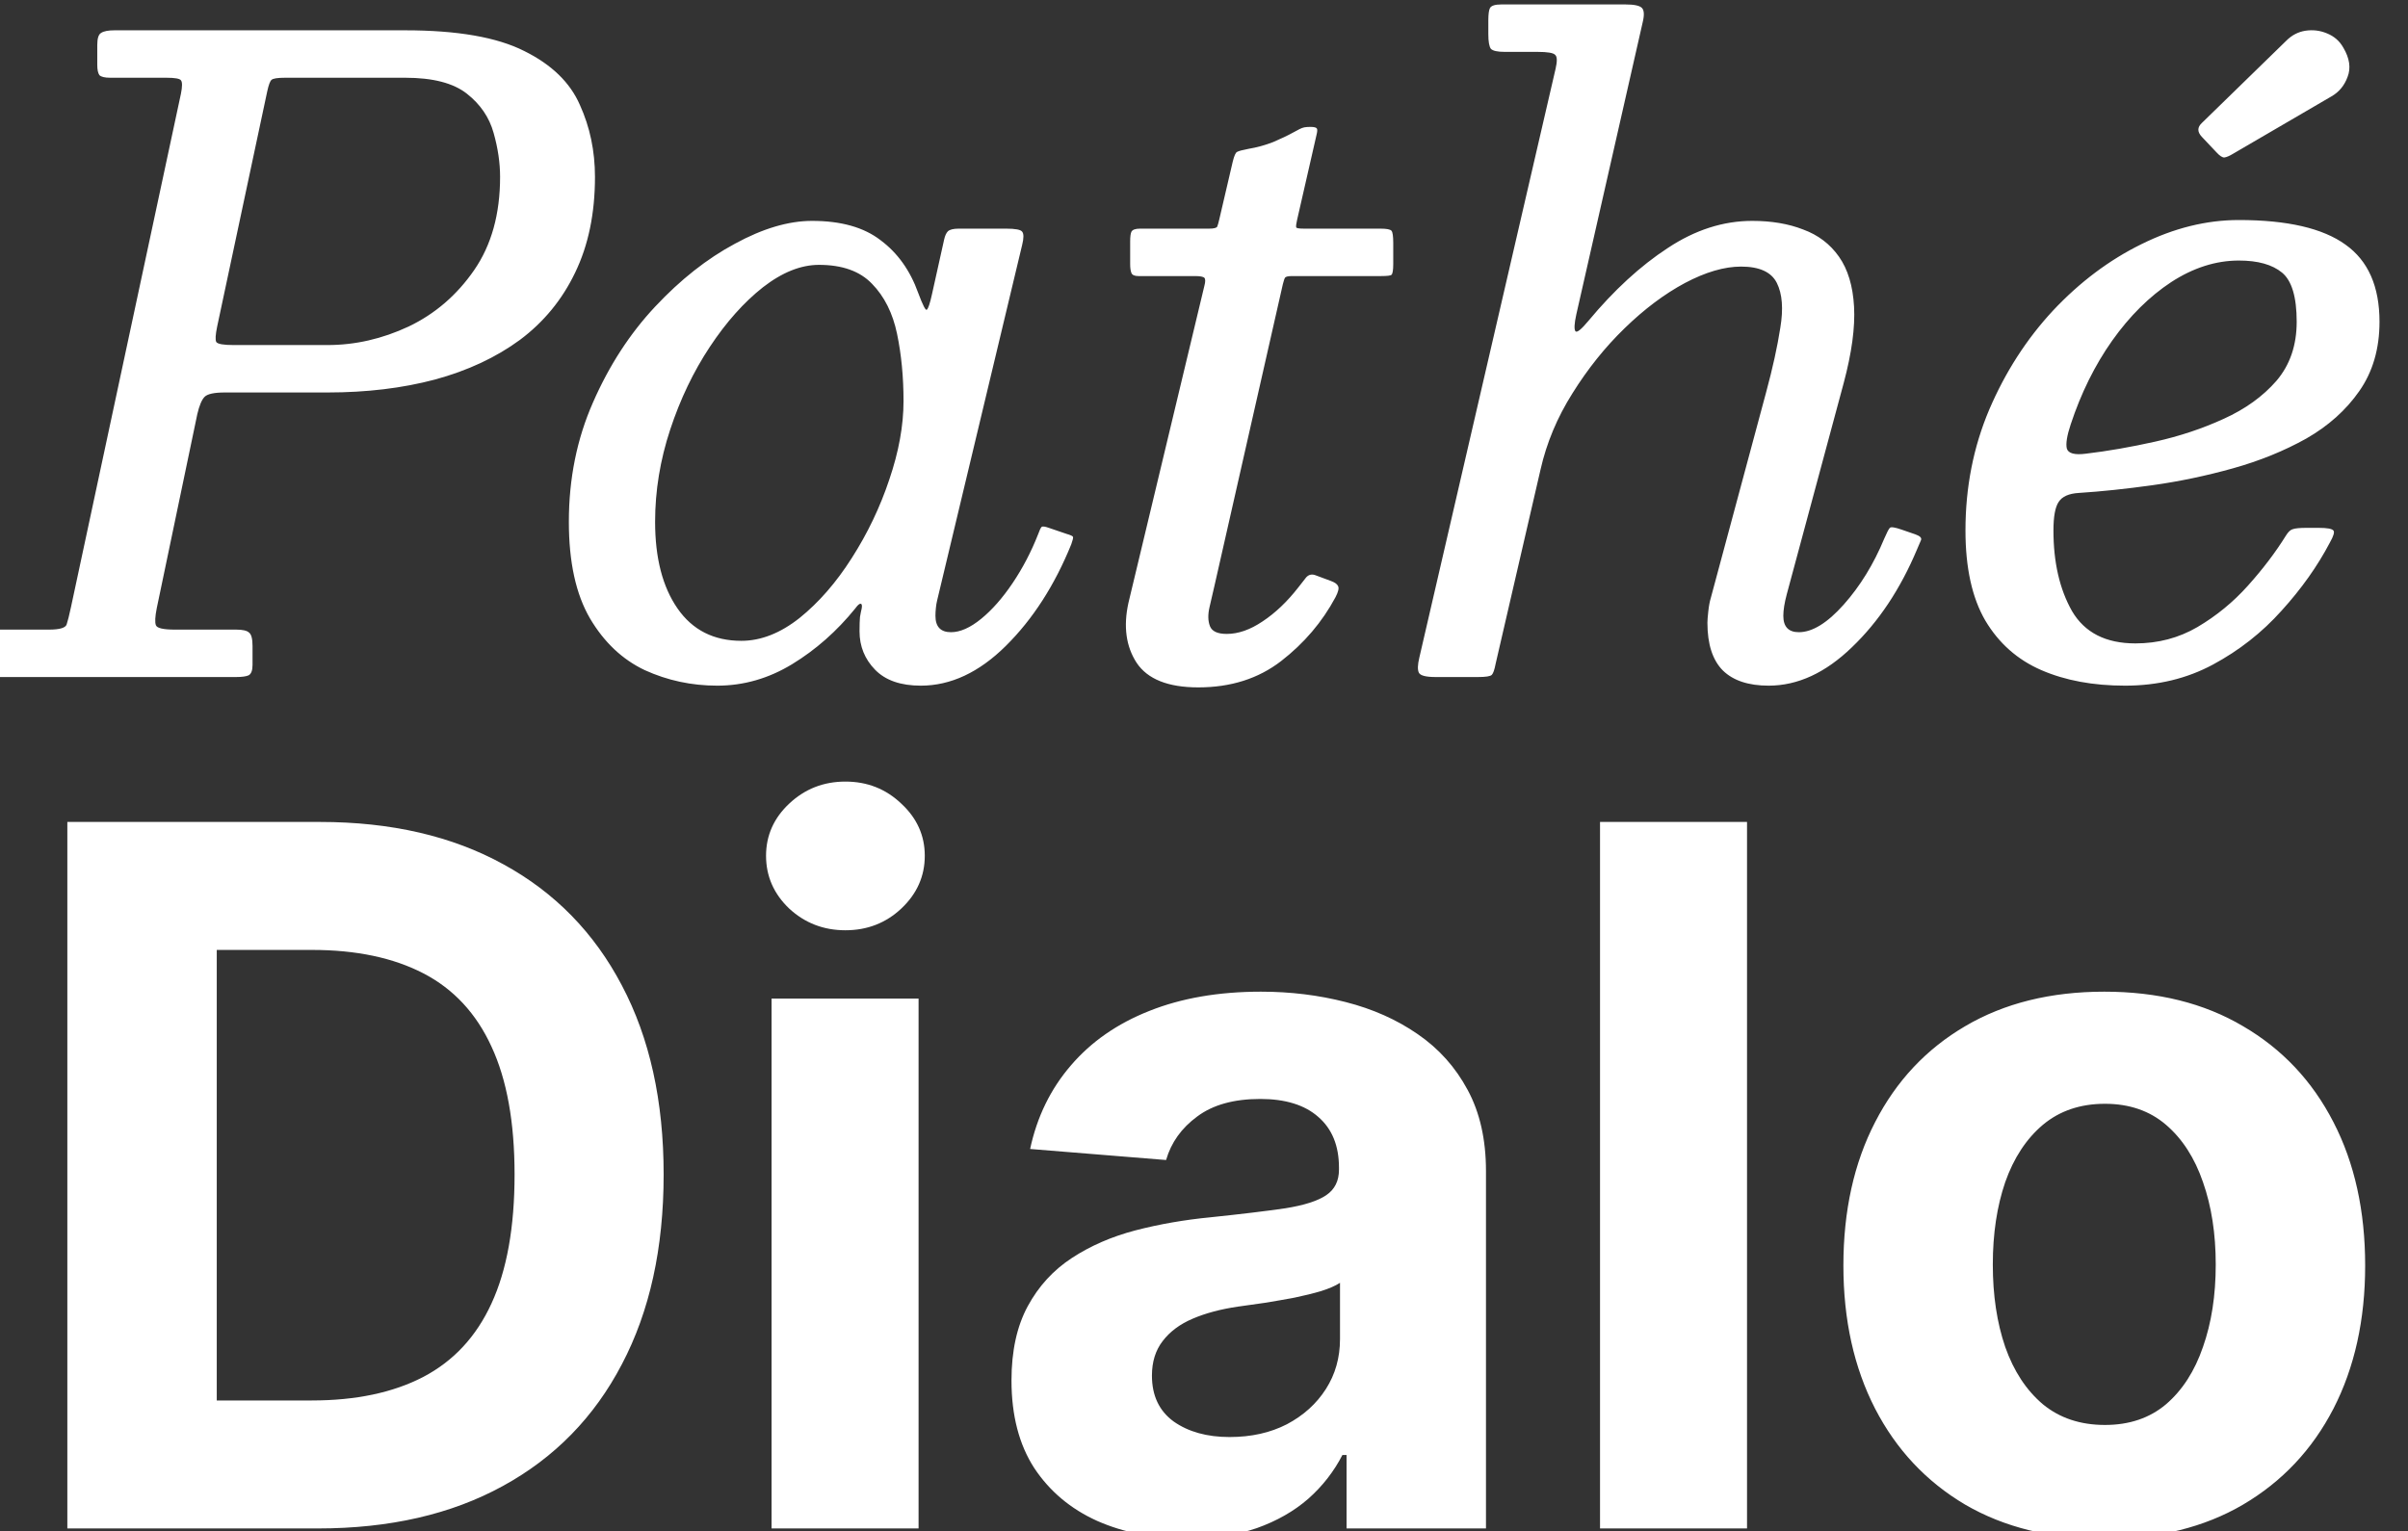
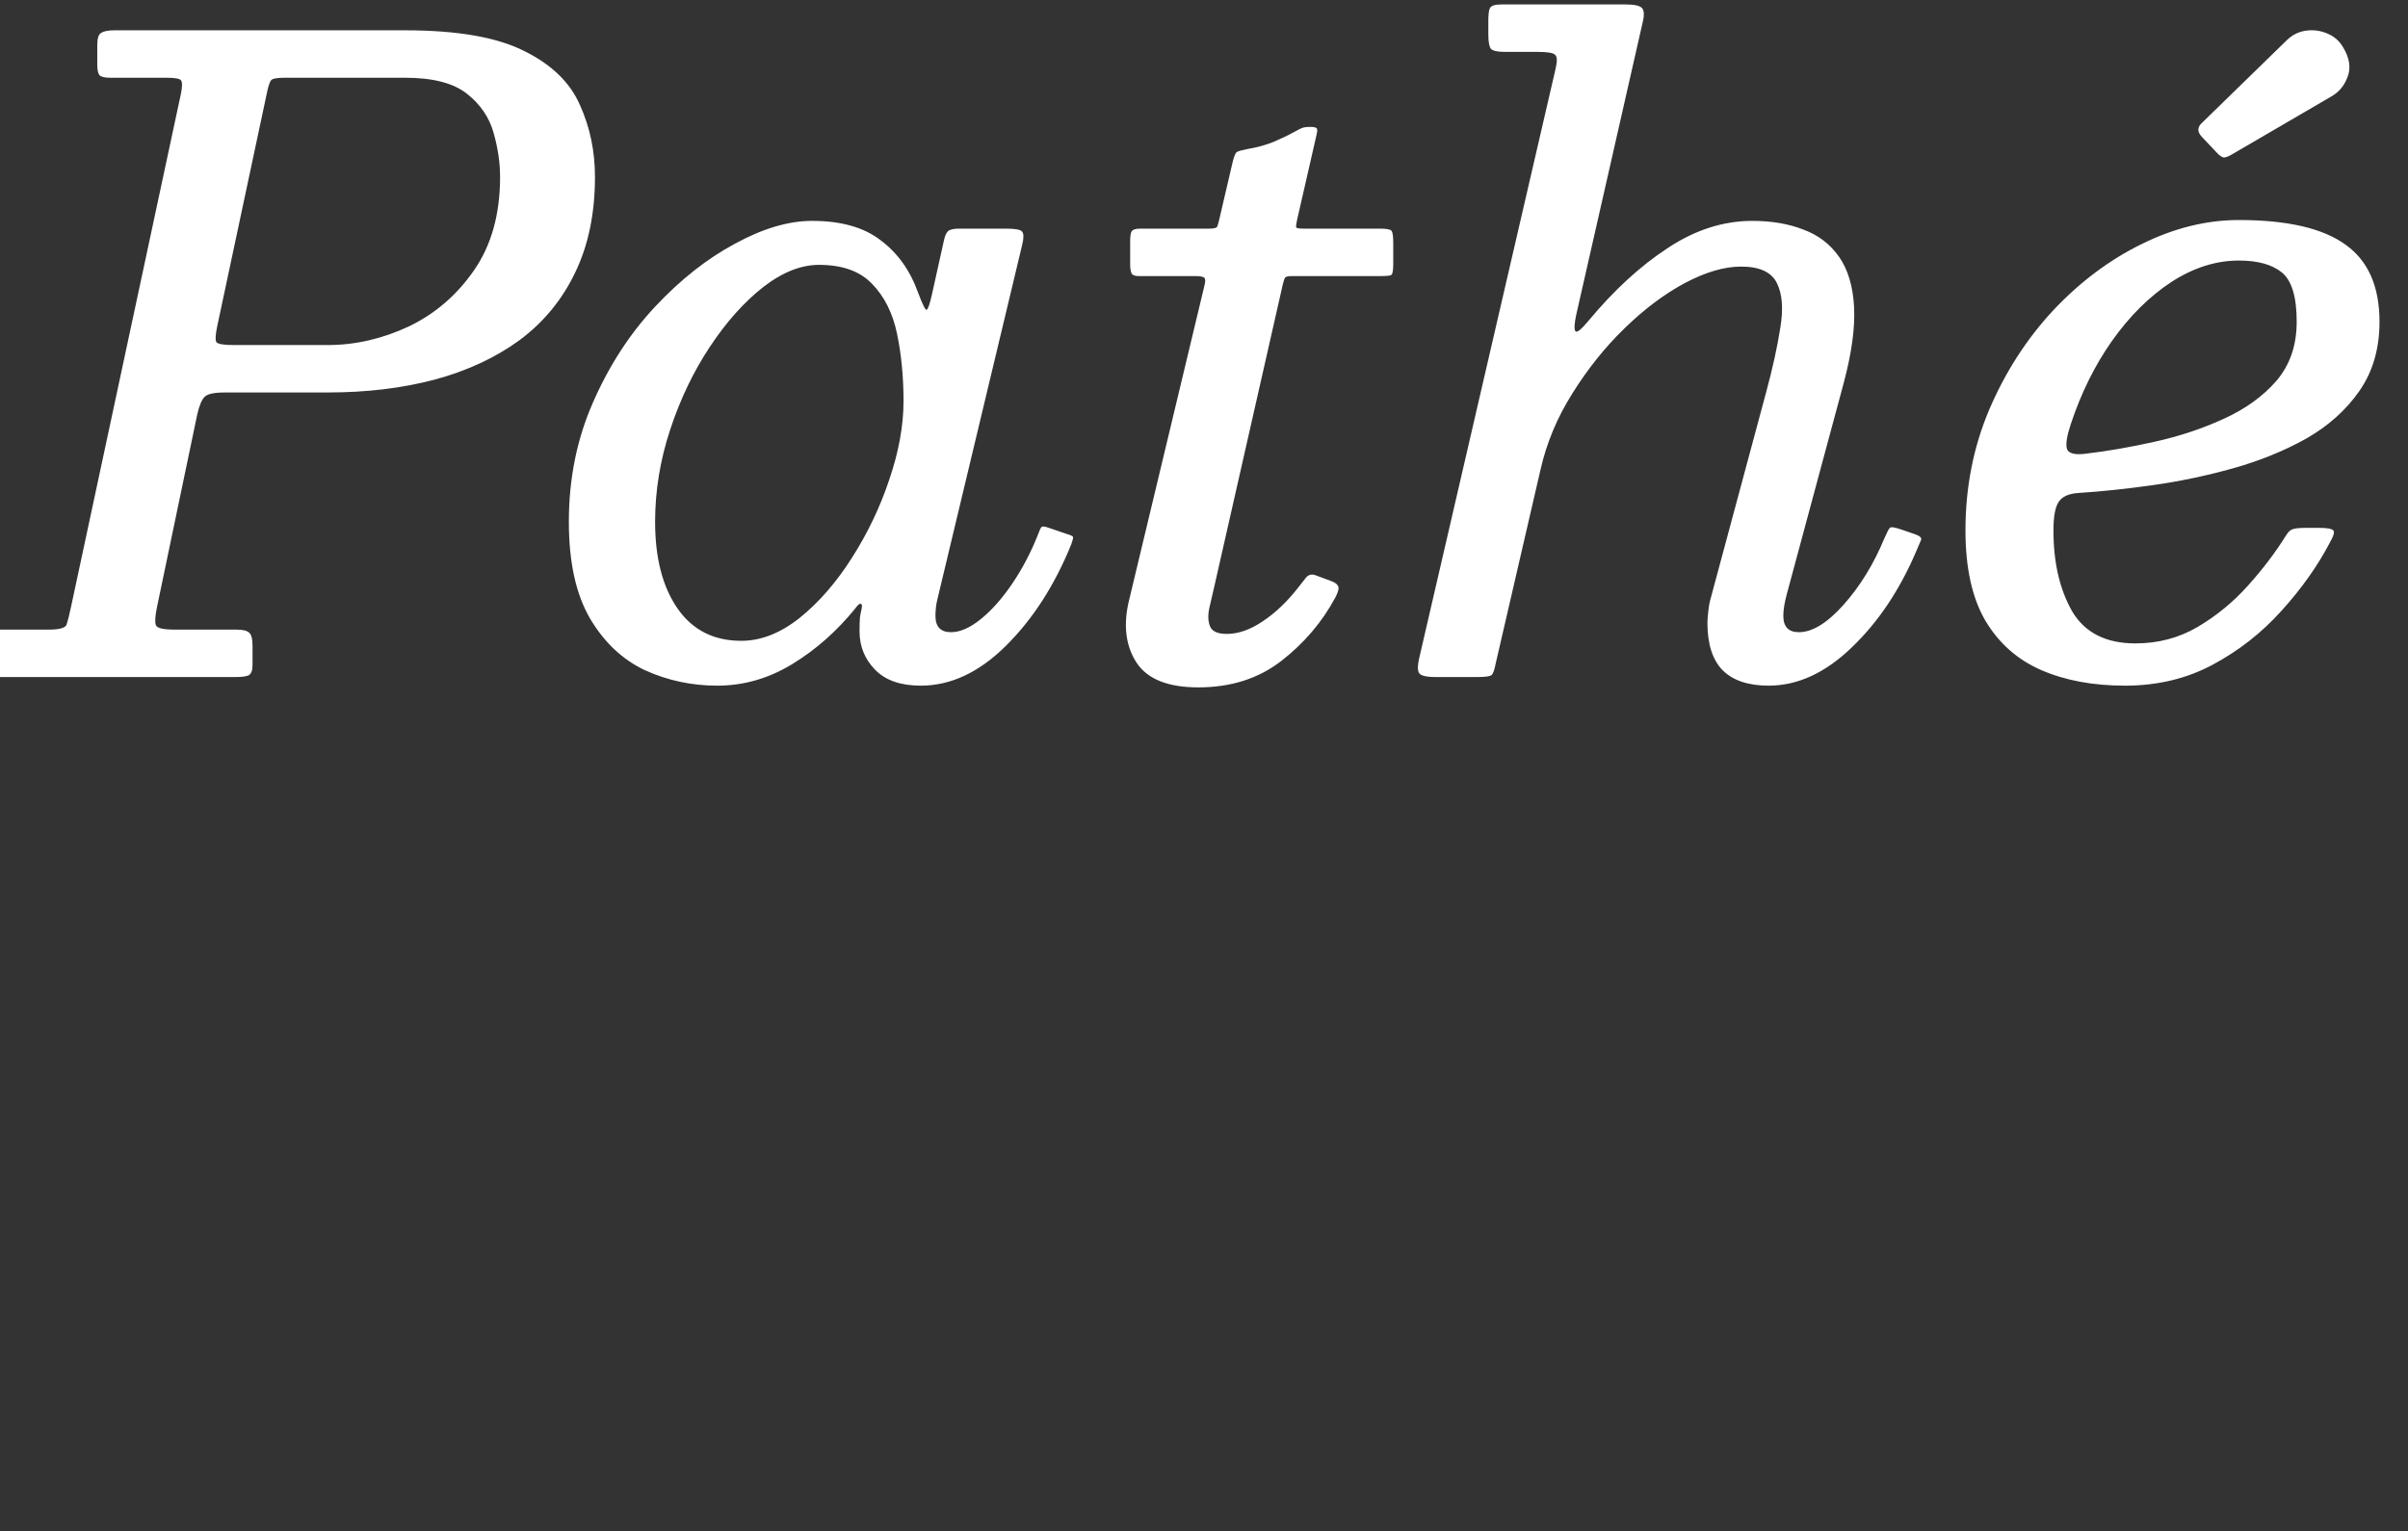
<svg xmlns="http://www.w3.org/2000/svg" width="393" height="250" viewBox="0 0 393 250" fill="none">
  <rect x="0" y="0" width="393" height="250" fill="#333333" stroke="none" />
  <path d="M38.117 56.332H53.462C57.967 56.332 62.378 55.324 66.695 53.306C71.012 51.241 74.579 48.167 77.394 44.085C80.21 40.002 81.617 34.934 81.617 28.881C81.617 26.582 81.265 24.189 80.561 21.701C79.858 19.168 78.403 17.032 76.198 15.296C73.992 13.56 70.637 12.692 66.132 12.692H46.564C45.297 12.692 44.546 12.809 44.312 13.044C44.077 13.232 43.842 13.865 43.608 14.944L35.443 53.306C35.161 54.667 35.114 55.511 35.302 55.84C35.537 56.168 36.475 56.332 38.117 56.332ZM32.205 67.594L25.588 99.269C25.307 100.677 25.26 101.615 25.448 102.085C25.635 102.554 26.668 102.789 28.545 102.789H38.54C39.619 102.789 40.323 102.953 40.651 103.281C41.027 103.563 41.215 104.29 41.215 105.463V108.56C41.215 109.452 41.003 110.015 40.581 110.25C40.159 110.437 39.478 110.531 38.54 110.531H-2.708C-3.646 110.531 -4.303 110.437 -4.678 110.25C-5.054 110.062 -5.242 109.499 -5.242 108.56V105.182C-5.242 103.962 -5.007 103.258 -4.538 103.07C-4.115 102.882 -3.318 102.789 -2.144 102.789H7.991C9.728 102.789 10.69 102.507 10.877 101.944C11.065 101.381 11.3 100.442 11.581 99.128L29.53 15.296C29.765 14.123 29.765 13.396 29.53 13.114C29.343 12.833 28.545 12.692 27.137 12.692H17.986C17.095 12.692 16.508 12.551 16.227 12.27C15.992 11.941 15.875 11.378 15.875 10.58V7.342C15.875 6.263 16.086 5.606 16.508 5.371C16.931 5.09 17.658 4.949 18.69 4.949H66.132C74.626 4.949 81.101 6.075 85.559 8.328C90.017 10.533 93.044 13.466 94.639 17.126C96.281 20.739 97.103 24.658 97.103 28.881C97.103 34.841 96.023 40.049 93.865 44.507C91.753 48.918 88.75 52.578 84.855 55.488C80.96 58.35 76.338 60.509 70.989 61.964C65.686 63.371 59.844 64.075 53.462 64.075H36.71C34.974 64.075 33.871 64.31 33.401 64.779C32.932 65.248 32.533 66.187 32.205 67.594ZM147.461 65.483C147.461 61.541 147.109 57.881 146.405 54.502C145.701 51.124 144.34 48.402 142.323 46.337C140.352 44.273 137.466 43.24 133.665 43.24C130.709 43.24 127.658 44.46 124.514 46.9C121.417 49.341 118.531 52.578 115.857 56.614C113.182 60.65 111.023 65.154 109.381 70.129C107.739 75.103 106.917 80.124 106.917 85.192C106.917 91.104 108.138 95.82 110.578 99.34C113.018 102.859 116.49 104.619 120.995 104.619C124.186 104.619 127.353 103.375 130.497 100.888C133.641 98.354 136.48 95.093 139.014 91.104C141.595 87.069 143.637 82.798 145.138 78.293C146.687 73.742 147.461 69.472 147.461 65.483ZM174.842 88.852C172.12 95.562 168.554 101.099 164.143 105.463C159.779 109.78 155.157 111.939 150.276 111.939C146.992 111.939 144.505 111.071 142.815 109.335C141.126 107.598 140.281 105.51 140.281 103.07C140.281 102.038 140.305 101.263 140.352 100.747C140.446 100.184 140.539 99.715 140.633 99.34C140.727 98.823 140.657 98.565 140.422 98.565C140.234 98.565 139.953 98.823 139.578 99.34C136.574 103.047 133.149 106.073 129.301 108.42C125.453 110.766 121.37 111.939 117.053 111.939C112.877 111.939 108.935 111.094 105.228 109.405C101.568 107.669 98.588 104.853 96.289 100.958C93.99 97.017 92.84 91.761 92.84 85.192C92.84 78.153 94.154 71.654 96.782 65.694C99.409 59.688 102.788 54.479 106.917 50.068C111.047 45.657 115.387 42.231 119.939 39.791C124.491 37.304 128.691 36.061 132.539 36.061C137.278 36.061 141.009 37.117 143.73 39.228C146.499 41.293 148.54 44.155 149.854 47.816C150.605 49.833 151.074 50.748 151.262 50.561C151.497 50.373 151.778 49.528 152.107 48.027L154.077 39.158C154.218 38.501 154.429 38.032 154.711 37.75C155.039 37.468 155.626 37.328 156.471 37.328H164.213C165.715 37.328 166.583 37.492 166.818 37.82C167.099 38.149 167.099 38.876 166.818 40.002L152.951 98.002C152.857 98.378 152.787 98.8 152.74 99.269C152.693 99.738 152.67 100.161 152.67 100.536C152.67 102.319 153.514 103.211 155.204 103.211C156.705 103.211 158.348 102.484 160.131 101.029C161.914 99.574 163.627 97.627 165.269 95.187C166.912 92.746 168.296 90.095 169.422 87.233C169.657 86.576 169.844 86.177 169.985 86.036C170.126 85.895 170.525 85.942 171.182 86.177L174.068 87.162C174.725 87.35 175.077 87.514 175.123 87.655C175.17 87.796 175.077 88.195 174.842 88.852ZM186.068 37.328H197.33C198.128 37.328 198.573 37.21 198.667 36.976C198.761 36.741 198.878 36.319 199.019 35.709L201.201 26.347C201.436 25.409 201.67 24.892 201.905 24.799C202.14 24.658 202.75 24.494 203.735 24.306C205.143 24.071 206.504 23.696 207.818 23.18C209.132 22.617 210.211 22.1 211.055 21.631C211.525 21.396 211.877 21.209 212.111 21.068C212.393 20.927 212.651 20.833 212.886 20.787C213.167 20.739 213.496 20.716 213.871 20.716C214.481 20.716 214.833 20.81 214.927 20.998C215.021 21.138 214.997 21.49 214.856 22.053L211.689 35.92C211.548 36.53 211.501 36.929 211.548 37.117C211.595 37.257 212.017 37.328 212.815 37.328H225.274C226.306 37.328 226.916 37.445 227.104 37.68C227.292 37.914 227.386 38.571 227.386 39.651V43.099C227.386 44.085 227.292 44.672 227.104 44.859C226.963 45 226.4 45.07 225.415 45.07H210.915C210.211 45.07 209.812 45.164 209.718 45.352C209.624 45.493 209.507 45.845 209.366 46.408L198.245 95.468C197.963 96.641 197.682 97.861 197.4 99.128C197.119 100.348 197.142 101.381 197.471 102.225C197.799 103.07 198.714 103.492 200.216 103.492C202.093 103.492 204.04 102.812 206.058 101.451C208.123 100.09 210.07 98.237 211.9 95.891C212.369 95.281 212.792 94.741 213.167 94.272C213.589 93.802 214.106 93.685 214.716 93.92L217.179 94.835C217.836 95.069 218.235 95.351 218.376 95.679C218.564 96.008 218.423 96.618 217.954 97.51C215.795 101.545 212.839 105.018 209.085 107.927C205.378 110.789 200.873 112.221 195.57 112.221C190.643 112.221 187.288 110.883 185.505 108.208C183.768 105.534 183.323 102.272 184.167 98.424L196.556 46.689C196.743 45.985 196.743 45.54 196.556 45.352C196.368 45.164 195.852 45.07 195.007 45.07H185.786C185.176 45.07 184.801 44.906 184.66 44.578C184.519 44.249 184.449 43.756 184.449 43.099V39.439C184.449 38.642 184.519 38.102 184.66 37.82C184.848 37.492 185.317 37.328 186.068 37.328ZM312.87 89.696C310.148 96.172 306.605 101.498 302.241 105.674C297.924 109.851 293.396 111.939 288.656 111.939C285.371 111.939 282.884 111.118 281.195 109.475C279.506 107.786 278.661 105.182 278.661 101.662C278.661 101.287 278.708 100.677 278.802 99.832C278.896 98.941 279.036 98.19 279.224 97.58L288.234 64.075C289.313 60.087 290.087 56.567 290.557 53.517C291.073 50.42 290.885 47.98 289.993 46.197C289.102 44.413 287.155 43.522 284.151 43.522C281.43 43.522 278.379 44.413 275.001 46.197C271.669 47.98 268.384 50.443 265.147 53.587C261.956 56.684 259.117 60.227 256.63 64.216C254.143 68.158 252.406 72.311 251.421 76.675L244.1 108.349C243.913 109.335 243.702 109.945 243.467 110.179C243.232 110.414 242.482 110.531 241.215 110.531H234.317C232.721 110.531 231.806 110.297 231.571 109.827C231.337 109.358 231.36 108.537 231.642 107.364L253.884 11.214C254.166 9.994 254.143 9.243 253.814 8.961C253.532 8.633 252.571 8.469 250.928 8.469H245.579C244.405 8.469 243.655 8.304 243.326 7.976C243.045 7.6 242.904 6.803 242.904 5.583V3.33C242.904 2.298 242.998 1.617 243.185 1.289C243.42 0.914 244.03 0.726 245.016 0.726H265.287C266.695 0.726 267.587 0.914 267.962 1.289C268.337 1.664 268.384 2.439 268.103 3.612L257.263 51.335C256.935 52.837 256.888 53.752 257.122 54.08C257.357 54.362 258.061 53.798 259.234 52.391C263.41 47.37 267.727 43.404 272.185 40.495C276.643 37.539 281.242 36.061 285.981 36.061C289.125 36.061 291.894 36.53 294.287 37.468C296.727 38.36 298.675 39.838 300.129 41.903C301.584 43.968 302.405 46.689 302.593 50.068C302.781 53.447 302.218 57.599 300.904 62.527L291.612 97.017C291.237 98.424 291.049 99.598 291.049 100.536C291.049 102.319 291.894 103.211 293.583 103.211C295.789 103.211 298.229 101.709 300.904 98.706C303.578 95.703 305.784 92.113 307.52 87.937C307.942 86.951 308.247 86.365 308.435 86.177C308.623 85.989 309.256 86.083 310.336 86.459L312.588 87.233C313.386 87.514 313.691 87.843 313.503 88.218C313.362 88.547 313.151 89.039 312.87 89.696ZM382.436 7.765C383.468 9.501 383.703 11.096 383.14 12.551C382.624 13.959 381.756 15.015 380.536 15.719L364.487 25.08C363.877 25.456 363.384 25.667 363.009 25.714C362.681 25.714 362.258 25.432 361.742 24.869L359.349 22.335C358.598 21.537 358.598 20.787 359.349 20.083L373.145 6.638C374.036 5.747 375.069 5.207 376.242 5.02C377.462 4.832 378.635 4.973 379.761 5.442C380.934 5.911 381.826 6.685 382.436 7.765ZM320.776 86.599C320.776 79.561 322.067 72.991 324.647 66.891C327.275 60.743 330.748 55.347 335.065 50.701C339.429 46.056 344.239 42.443 349.494 39.862C354.797 37.234 360.1 35.92 365.402 35.92C373.286 35.92 379.081 37.257 382.788 39.932C386.495 42.56 388.349 46.76 388.349 52.532C388.349 56.943 387.246 60.72 385.04 63.864C382.882 66.961 379.996 69.542 376.383 71.607C372.769 73.624 368.781 75.243 364.417 76.463C360.053 77.683 355.689 78.599 351.325 79.209C346.961 79.819 342.948 80.241 339.288 80.475C337.646 80.569 336.543 81.062 335.98 81.954C335.417 82.798 335.135 84.347 335.135 86.599C335.135 91.808 336.144 96.195 338.162 99.762C340.227 103.281 343.676 105.041 348.509 105.041C352.216 105.041 355.595 104.149 358.645 102.366C361.742 100.536 364.487 98.284 366.88 95.609C369.32 92.887 371.385 90.166 373.074 87.444C373.45 86.834 373.825 86.482 374.201 86.388C374.623 86.247 375.35 86.177 376.383 86.177H378.424C379.785 86.177 380.583 86.318 380.817 86.599C381.052 86.834 380.864 87.491 380.254 88.57C378.236 92.418 375.608 96.125 372.371 99.692C369.18 103.258 365.449 106.191 361.179 108.49C356.909 110.789 352.122 111.939 346.82 111.939C341.611 111.939 337.059 111.094 333.164 109.405C329.27 107.716 326.219 105.018 324.014 101.31C321.855 97.603 320.776 92.7 320.776 86.599ZM340.414 74.07C343.981 73.648 347.758 72.991 351.747 72.099C355.736 71.208 359.466 69.964 362.939 68.369C366.458 66.773 369.32 64.709 371.526 62.175C373.731 59.594 374.834 56.379 374.834 52.532C374.834 48.496 374.036 45.821 372.441 44.507C370.846 43.193 368.499 42.536 365.402 42.536C361.648 42.536 357.965 43.709 354.351 46.056C350.785 48.402 347.571 51.593 344.708 55.629C341.893 59.617 339.64 64.169 337.951 69.284C337.341 71.114 337.13 72.428 337.317 73.226C337.552 74.023 338.584 74.305 340.414 74.07Z" fill="white" />
-   <path d="M51.878 249.531H10.99V134.189H52.216C63.818 134.189 73.805 136.498 82.178 141.116C90.551 145.697 96.99 152.286 101.496 160.884C106.039 169.482 108.311 179.77 108.311 191.747C108.311 203.762 106.039 214.087 101.496 222.723C96.99 231.359 90.514 237.986 82.066 242.604C73.655 247.222 63.593 249.531 51.878 249.531ZM35.377 228.637H50.865C58.074 228.637 64.137 227.36 69.056 224.807C74.012 222.216 77.729 218.218 80.207 212.811C82.723 207.367 83.981 200.345 83.981 191.747C83.981 183.224 82.723 176.259 80.207 170.853C77.729 165.446 74.031 161.466 69.112 158.913C64.194 156.36 58.13 155.083 50.921 155.083H35.377V228.637ZM125.925 249.531V163.024H149.917V249.531H125.925ZM137.977 151.873C134.41 151.873 131.35 150.69 128.797 148.325C126.281 145.922 125.023 143.05 125.023 139.708C125.023 136.404 126.281 133.569 128.797 131.204C131.35 128.801 134.41 127.599 137.977 127.599C141.544 127.599 144.585 128.801 147.101 131.204C149.654 133.569 150.93 136.404 150.93 139.708C150.93 143.05 149.654 145.922 147.101 148.325C144.585 150.69 141.544 151.873 137.977 151.873ZM193.804 251.165C188.284 251.165 183.366 250.207 179.048 248.292C174.73 246.34 171.313 243.468 168.798 239.675C166.32 235.846 165.081 231.077 165.081 225.37C165.081 220.564 165.963 216.528 167.728 213.261C169.492 209.995 171.895 207.367 174.937 205.377C177.978 203.387 181.432 201.885 185.299 200.871C189.204 199.857 193.297 199.144 197.577 198.731C202.608 198.205 206.663 197.717 209.742 197.267C212.821 196.779 215.055 196.065 216.444 195.127C217.833 194.188 218.528 192.799 218.528 190.959V190.621C218.528 187.054 217.402 184.294 215.149 182.342C212.934 180.39 209.78 179.413 205.687 179.413C201.369 179.413 197.934 180.371 195.381 182.286C192.827 184.163 191.138 186.528 190.312 189.382L168.122 187.58C169.248 182.323 171.464 177.78 174.768 173.95C178.072 170.083 182.333 167.117 187.552 165.052C192.809 162.949 198.891 161.898 205.8 161.898C210.606 161.898 215.205 162.461 219.598 163.588C224.029 164.714 227.952 166.46 231.369 168.825C234.823 171.191 237.545 174.232 239.535 177.949C241.525 181.629 242.52 186.04 242.52 191.184V249.531H219.767V237.535H219.091C217.702 240.239 215.843 242.623 213.516 244.688C211.188 246.715 208.39 248.311 205.124 249.475C201.857 250.601 198.084 251.165 193.804 251.165ZM200.675 234.607C204.204 234.607 207.32 233.912 210.024 232.523C212.727 231.096 214.848 229.181 216.388 226.778C217.927 224.375 218.697 221.653 218.697 218.612V209.432C217.946 209.92 216.913 210.37 215.599 210.783C214.323 211.159 212.877 211.516 211.263 211.853C209.648 212.154 208.034 212.435 206.419 212.698C204.805 212.924 203.34 213.13 202.026 213.318C199.21 213.731 196.751 214.388 194.648 215.289C192.546 216.19 190.913 217.41 189.749 218.95C188.585 220.452 188.003 222.329 188.003 224.582C188.003 227.848 189.185 230.345 191.551 232.072C193.954 233.762 196.995 234.607 200.675 234.607ZM285.126 134.189V249.531H261.134V134.189H285.126ZM343.431 251.221C334.682 251.221 327.117 249.362 320.734 245.645C314.389 241.891 309.489 236.672 306.035 229.988C302.58 223.268 300.853 215.477 300.853 206.616C300.853 197.68 302.58 189.87 306.035 183.187C309.489 176.466 314.389 171.247 320.734 167.53C327.117 163.775 334.682 161.898 343.431 161.898C352.179 161.898 359.726 163.775 366.071 167.53C372.454 171.247 377.373 176.466 380.827 183.187C384.281 189.87 386.008 197.68 386.008 206.616C386.008 215.477 384.281 223.268 380.827 229.988C377.373 236.672 372.454 241.891 366.071 245.645C359.726 249.362 352.179 251.221 343.431 251.221ZM343.543 232.635C347.523 232.635 350.846 231.509 353.512 229.256C356.178 226.966 358.186 223.85 359.538 219.907C360.927 215.965 361.622 211.478 361.622 206.447C361.622 201.416 360.927 196.929 359.538 192.986C358.186 189.044 356.178 185.928 353.512 183.637C350.846 181.347 347.523 180.202 343.543 180.202C339.526 180.202 336.147 181.347 333.406 183.637C330.702 185.928 328.656 189.044 327.267 192.986C325.915 196.929 325.239 201.416 325.239 206.447C325.239 211.478 325.915 215.965 327.267 219.907C328.656 223.85 330.702 226.966 333.406 229.256C336.147 231.509 339.526 232.635 343.543 232.635Z" fill="white" />
</svg>